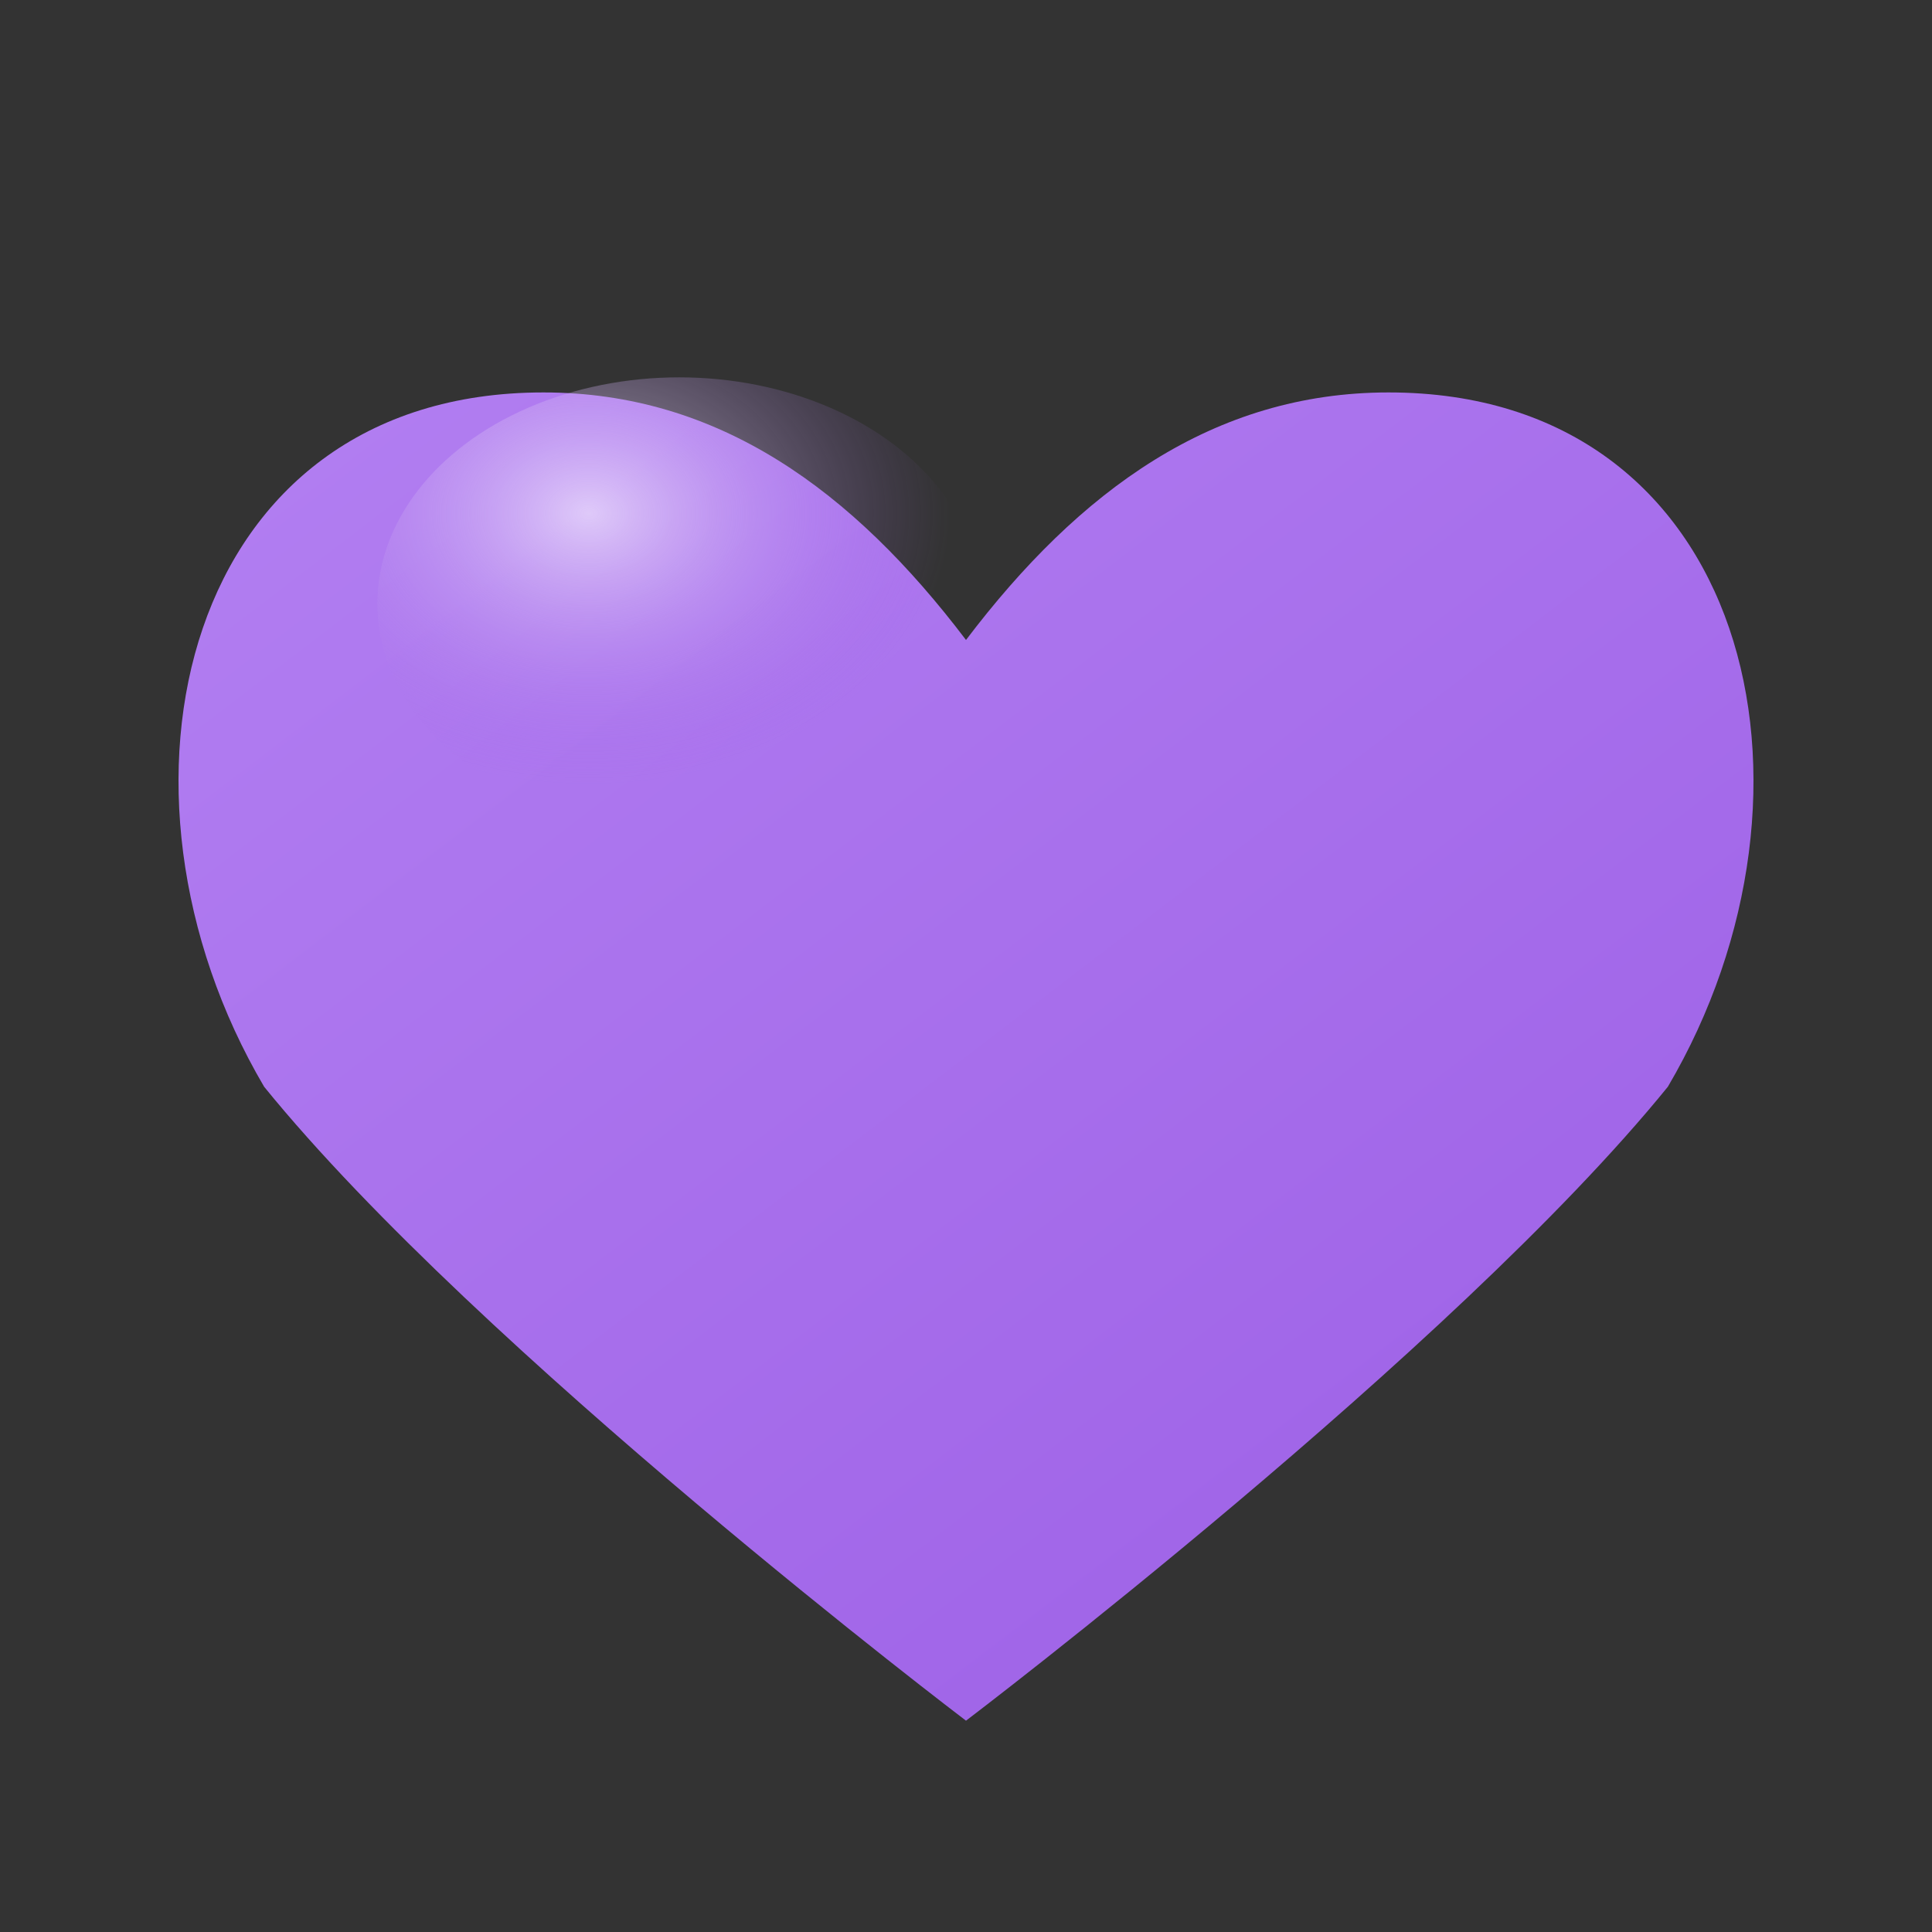
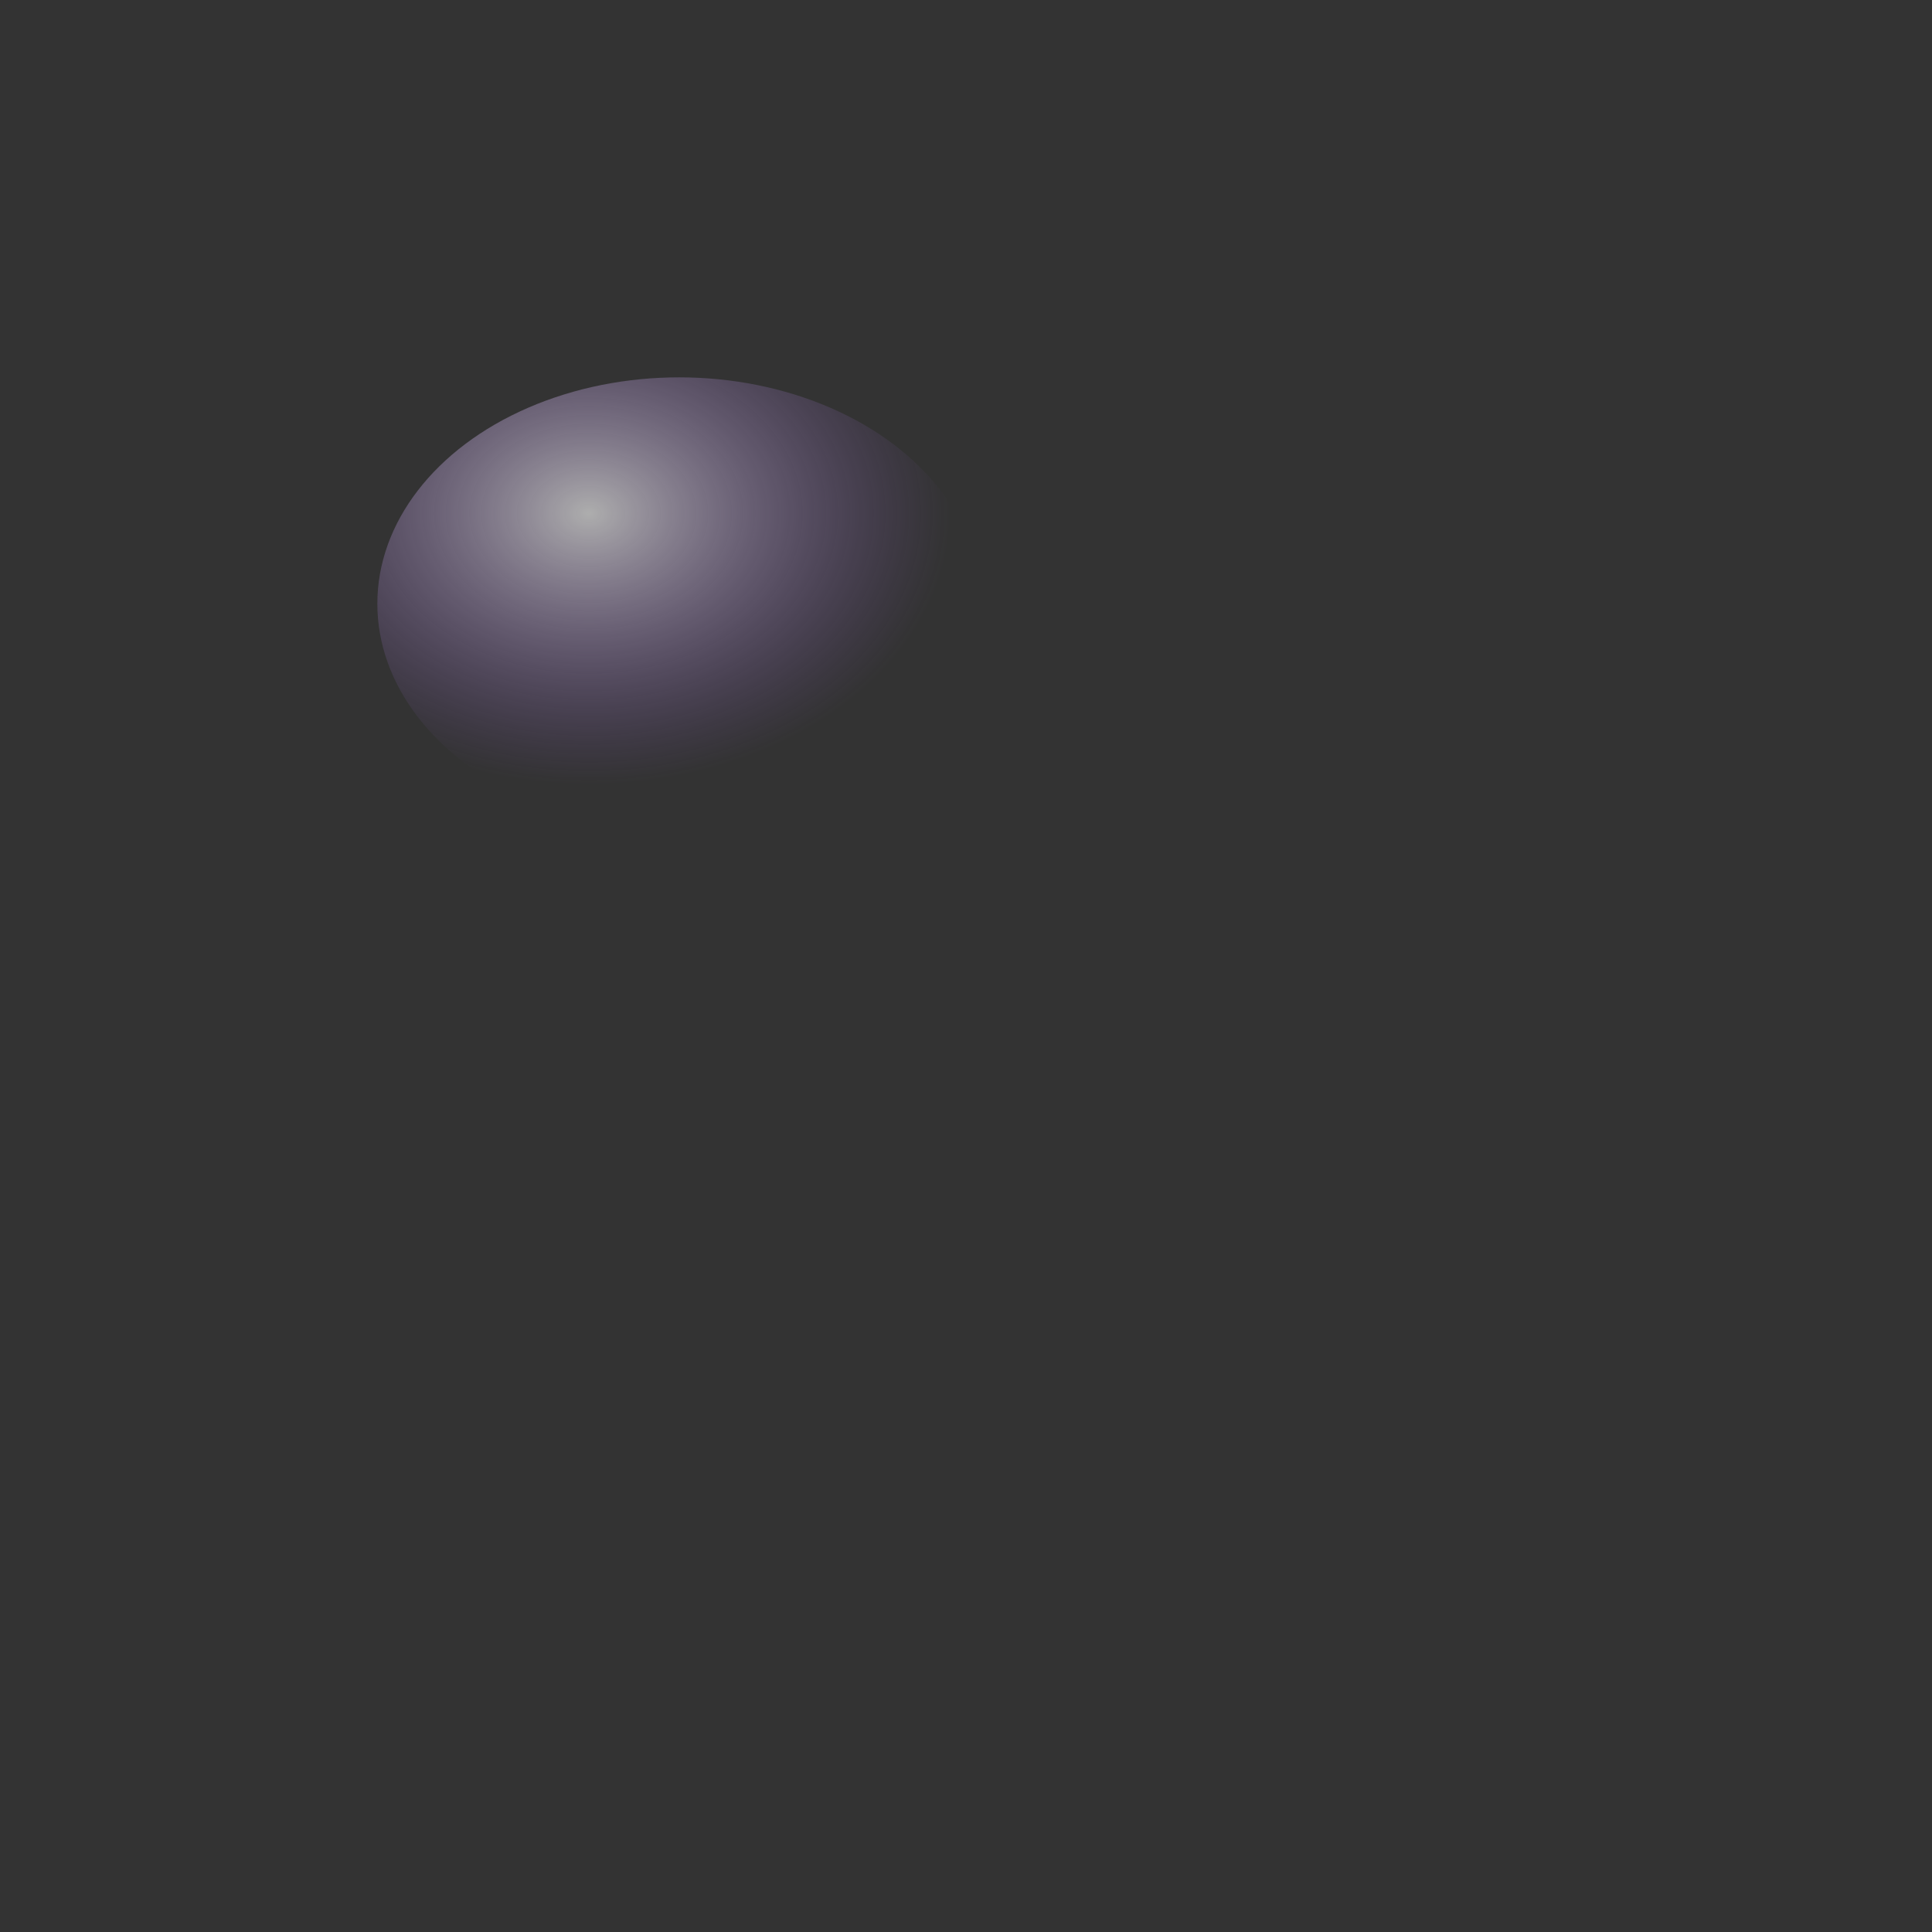
<svg xmlns="http://www.w3.org/2000/svg" width="64" height="64" viewBox="0 0 128 128">
  <rect x="0" y="0" width="128" height="128" fill="#333333" stroke="none" />
  <defs>
    <radialGradient id="shine" cx="35%" cy="30%" r="60%">
      <stop offset="0%" stop-color="#ffffff" stop-opacity="0.6" />
      <stop offset="100%" stop-color="#9B5DE5" stop-opacity="0" />
    </radialGradient>
    <linearGradient id="heartGradient" x1="0%" y1="0%" x2="100%" y2="100%">
      <stop offset="0%" stop-color="#B380F2" />
      <stop offset="100%" stop-color="#9B5DE5" />
    </linearGradient>
  </defs>
-   <path d="M64 114s-32.3-24.5-46.5-42C5.9 52.3 12.1 26 36 26c11.6 0 20.5 6.5 28 16.4C71.5 32.5 80.4 26 92 26c23.9 0 30.1 26.3 18.5 46-14.2 17.5-46.5 42-46.5 42z" fill="url(#heartGradient)" />
  <ellipse cx="45" cy="40" rx="20" ry="15" fill="url(#shine)" />
</svg>